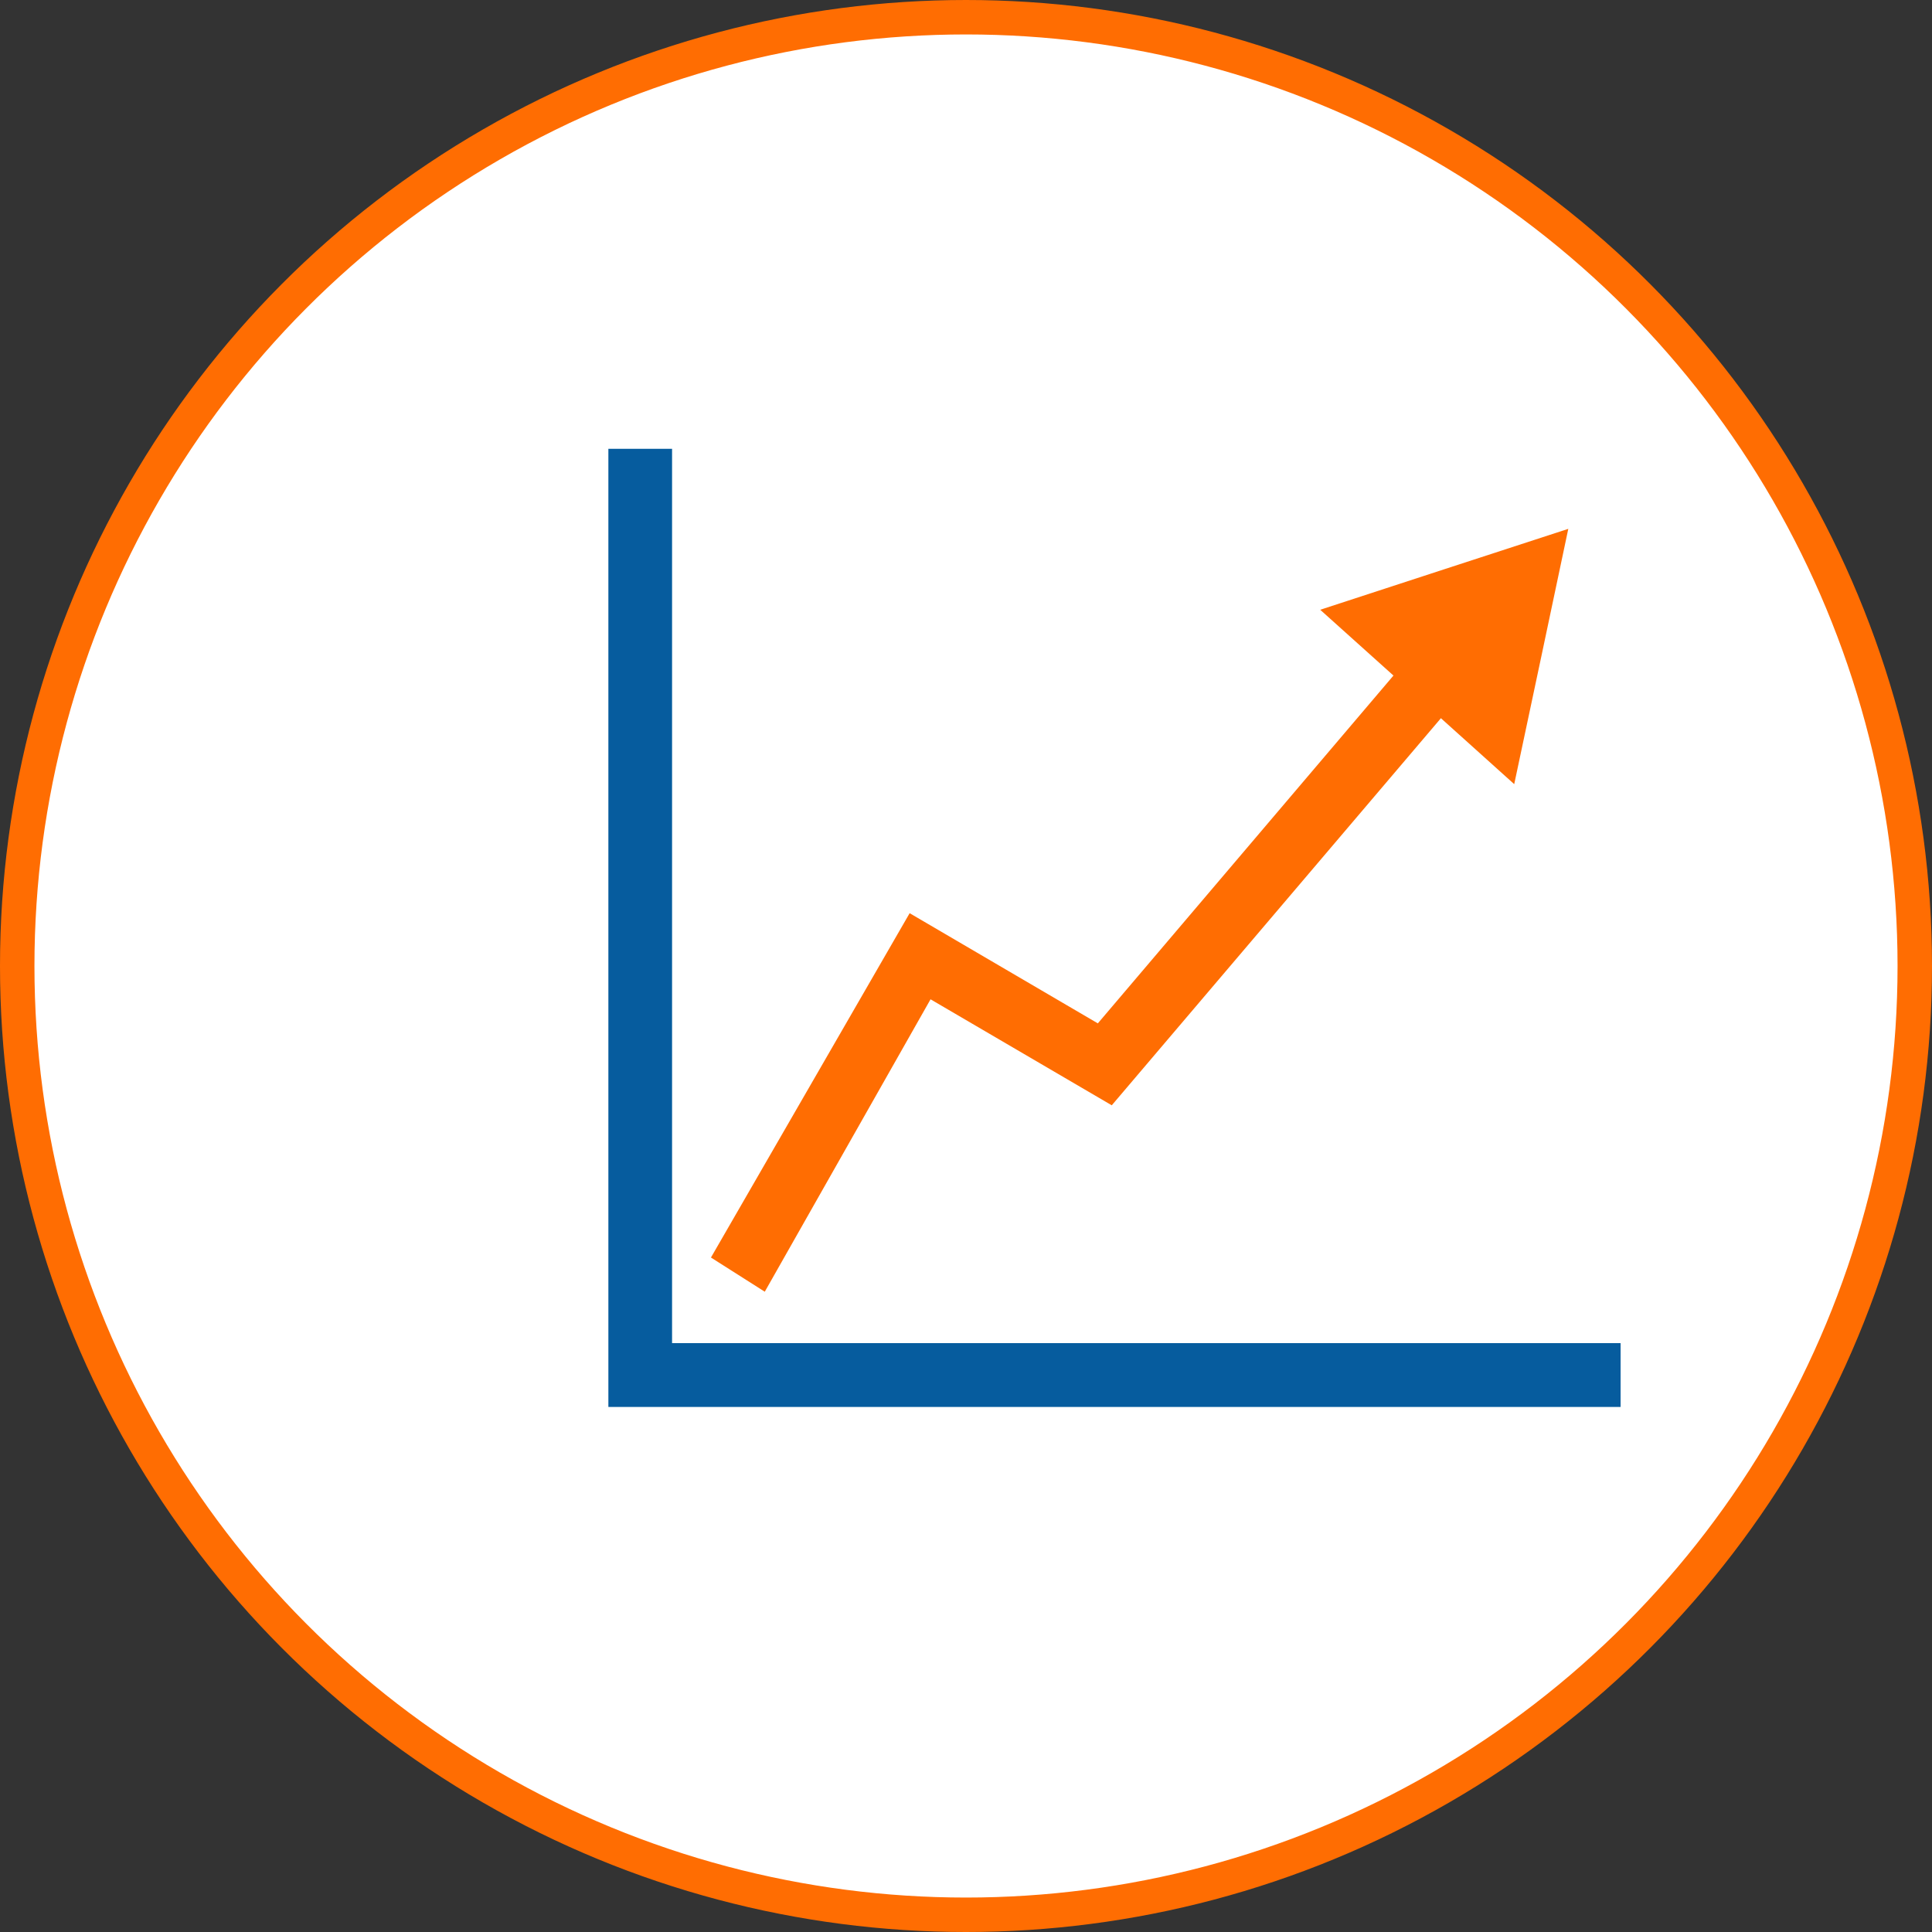
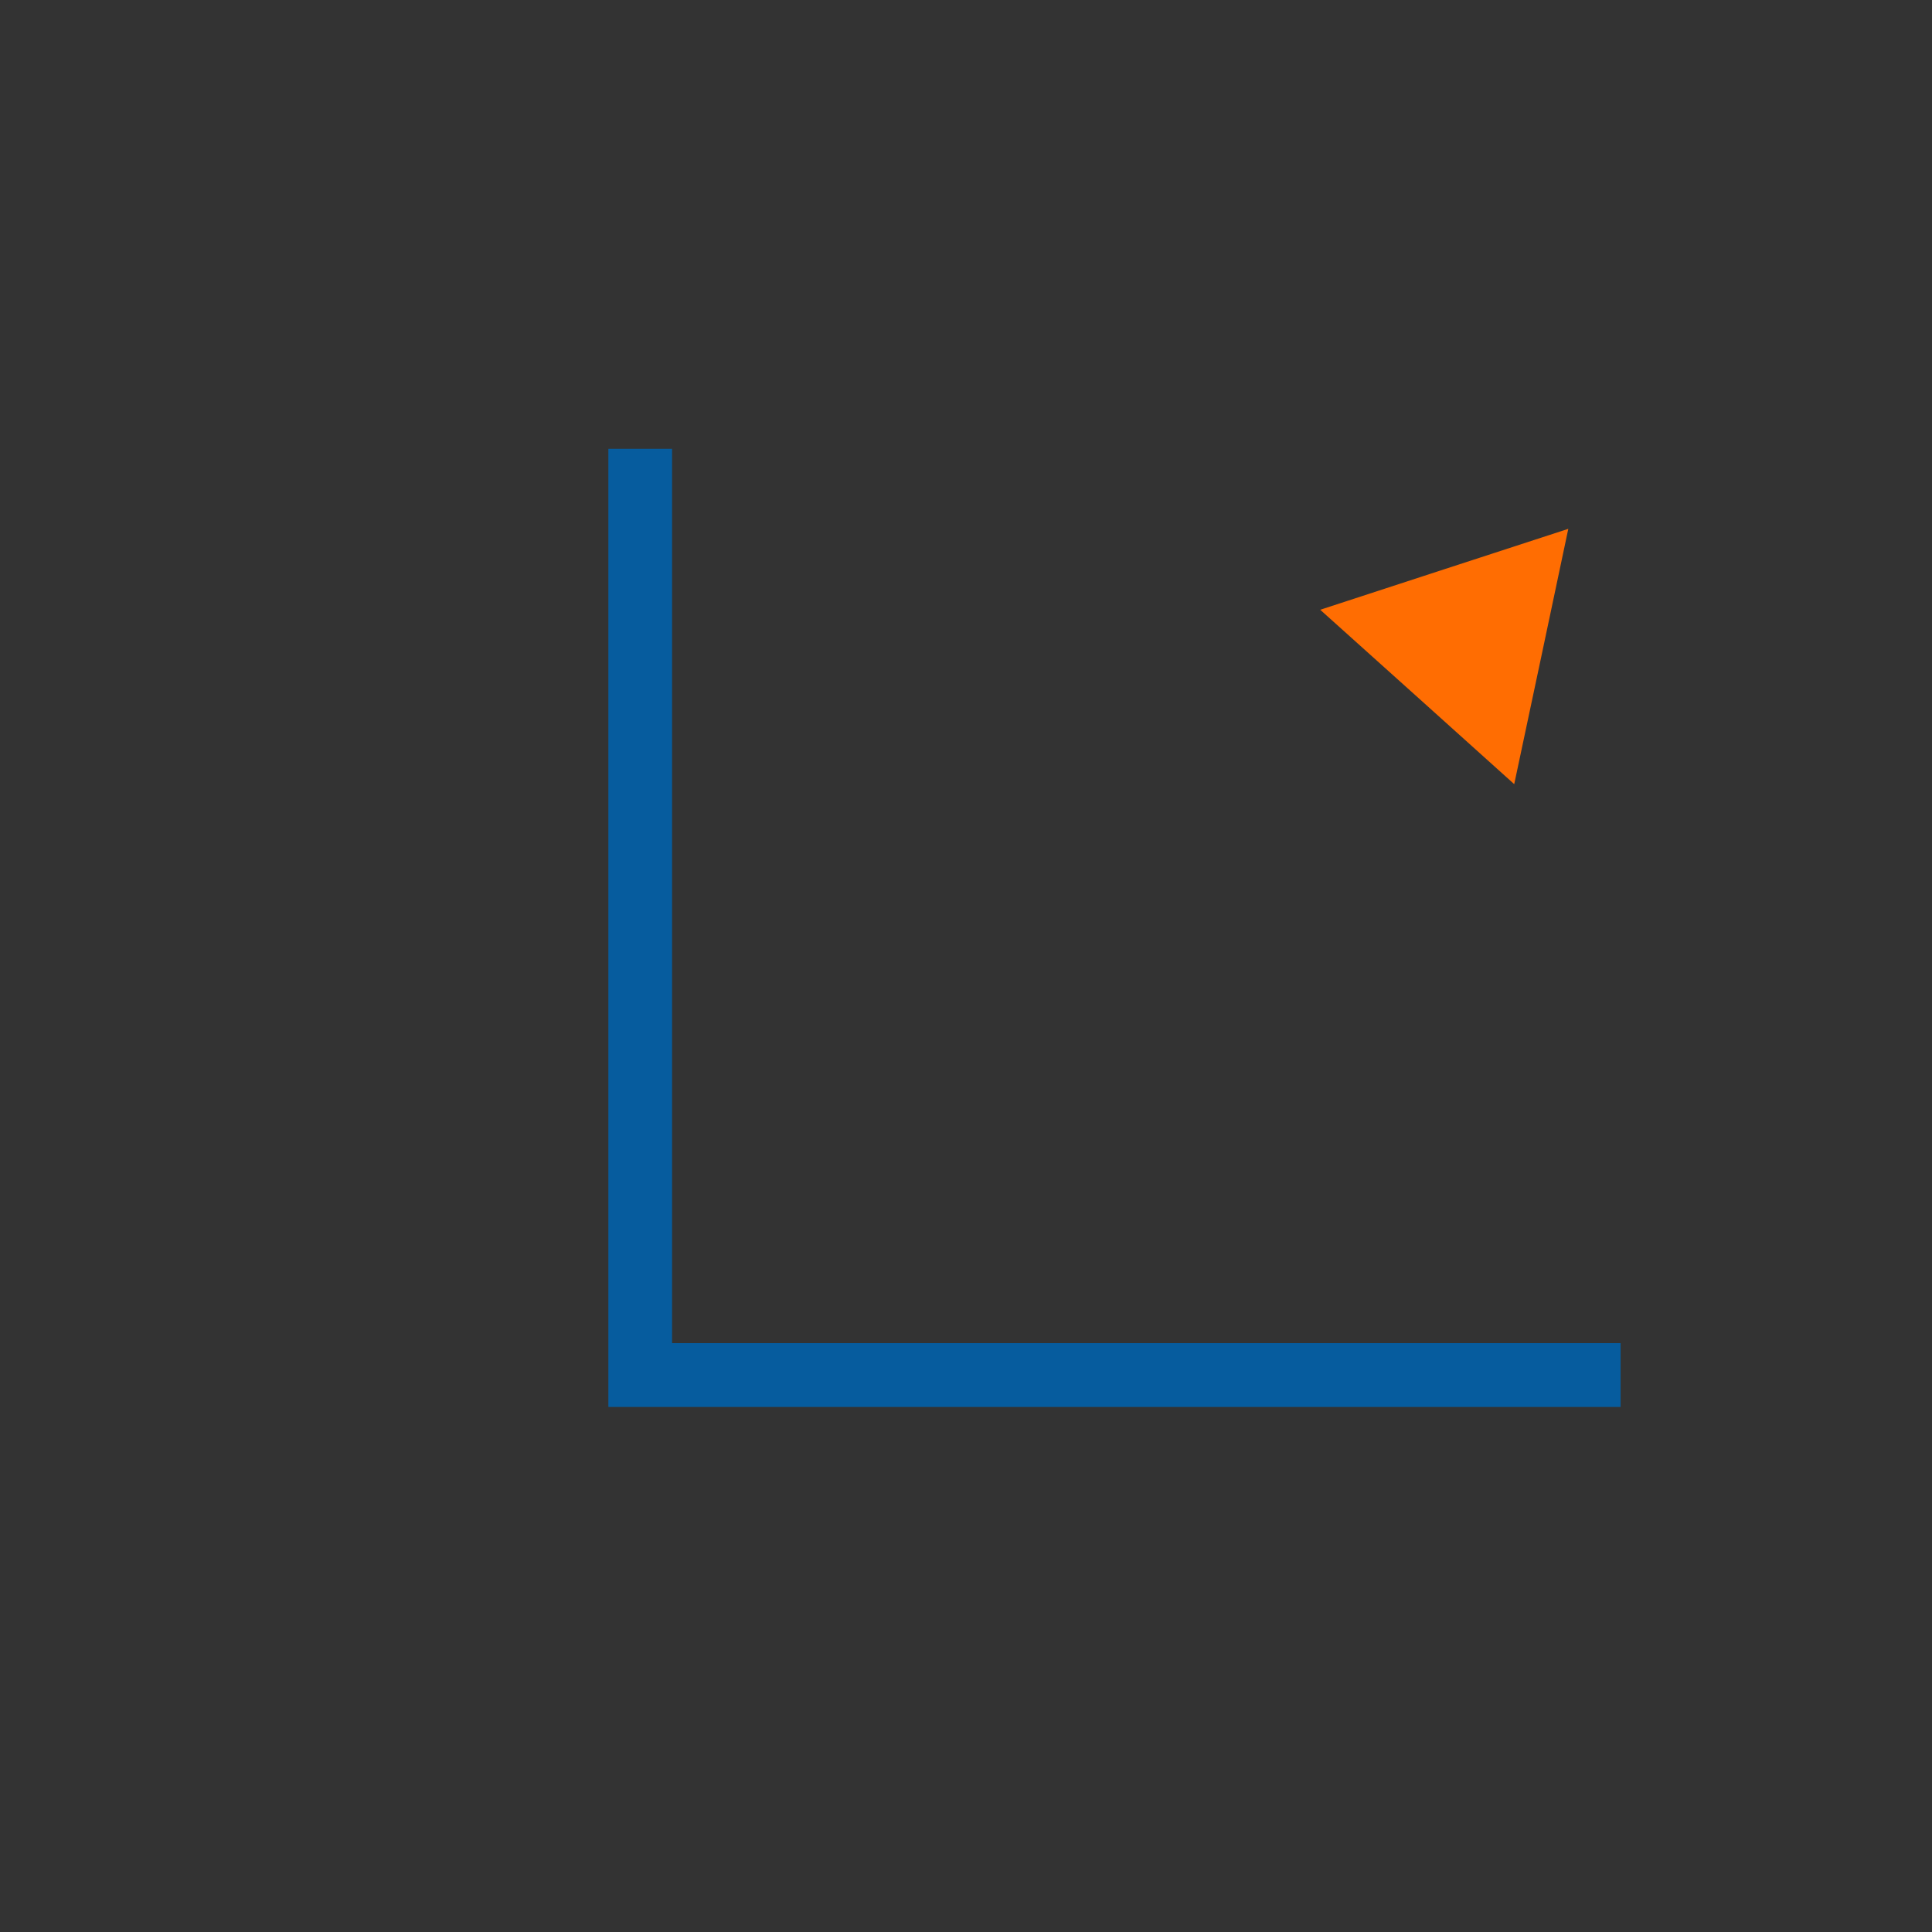
<svg xmlns="http://www.w3.org/2000/svg" viewBox="0 0 152.56 152.56">
  <rect x="0" y="0" width="152.56" height="152.56" fill="#333333" stroke="none" />
  <defs>
    <style>.cls-1{fill:#fff;stroke:#ff6d02;stroke-miterlimit:10;stroke-width:2.72px;}.cls-2{fill:#065c9e;}.cls-3{fill:#ff6d02;}</style>
  </defs>
  <title>пик2Ресурс 6icon</title>
  <g id="Слой_2" data-name="Слой 2">
    <g id="Layer_1" data-name="Layer 1">
-       <circle class="cls-1" cx="76.28" cy="76.28" r="74.92" />
      <polygon class="cls-2" points="127.97 111.1 48.04 111.1 48.04 35.44 53.07 35.44 53.07 106.06 127.97 106.06 127.97 111.1" />
-       <polygon class="cls-3" points="60.39 102 56.14 99.3 71.83 72.11 86.69 80.81 110.71 52.55 114.55 55.81 87.79 87.28 73.48 78.91 60.39 102" />
      <polygon class="cls-3" points="123.84 41.76 121.71 51.84 119.57 61.92 111.91 55.03 104.25 48.15 114.05 44.95 123.84 41.76" />
    </g>
  </g>
</svg>